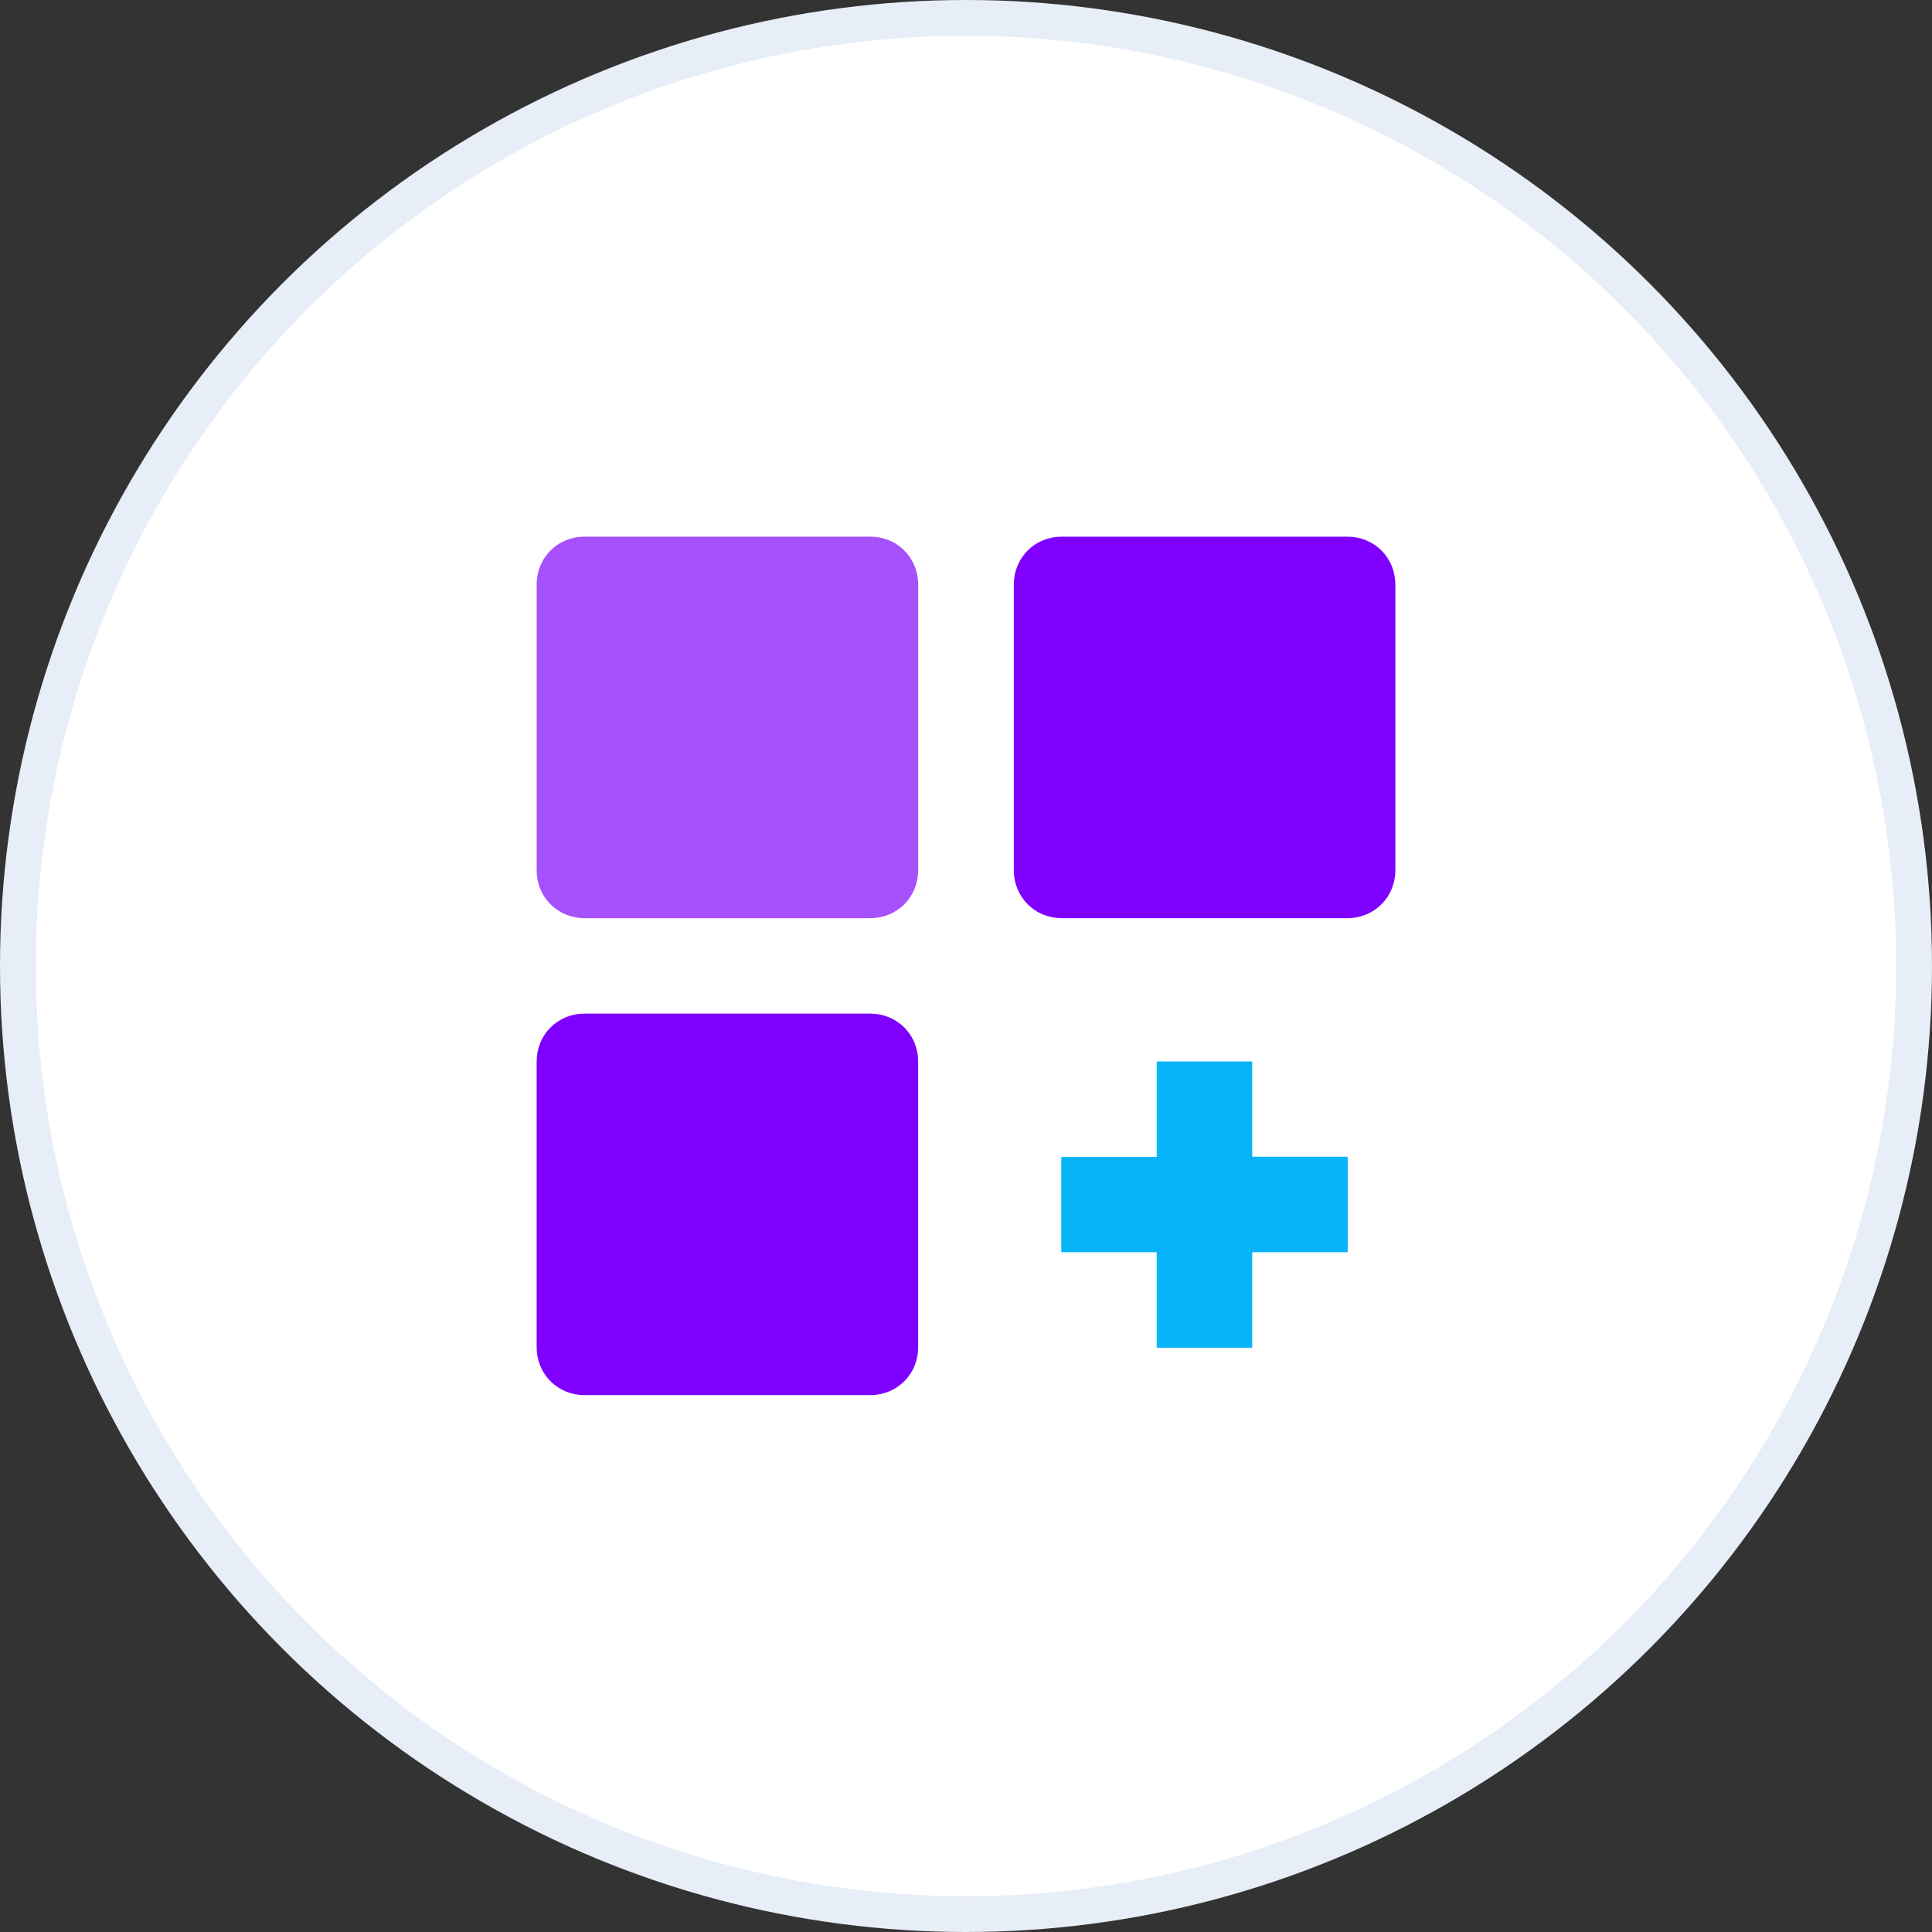
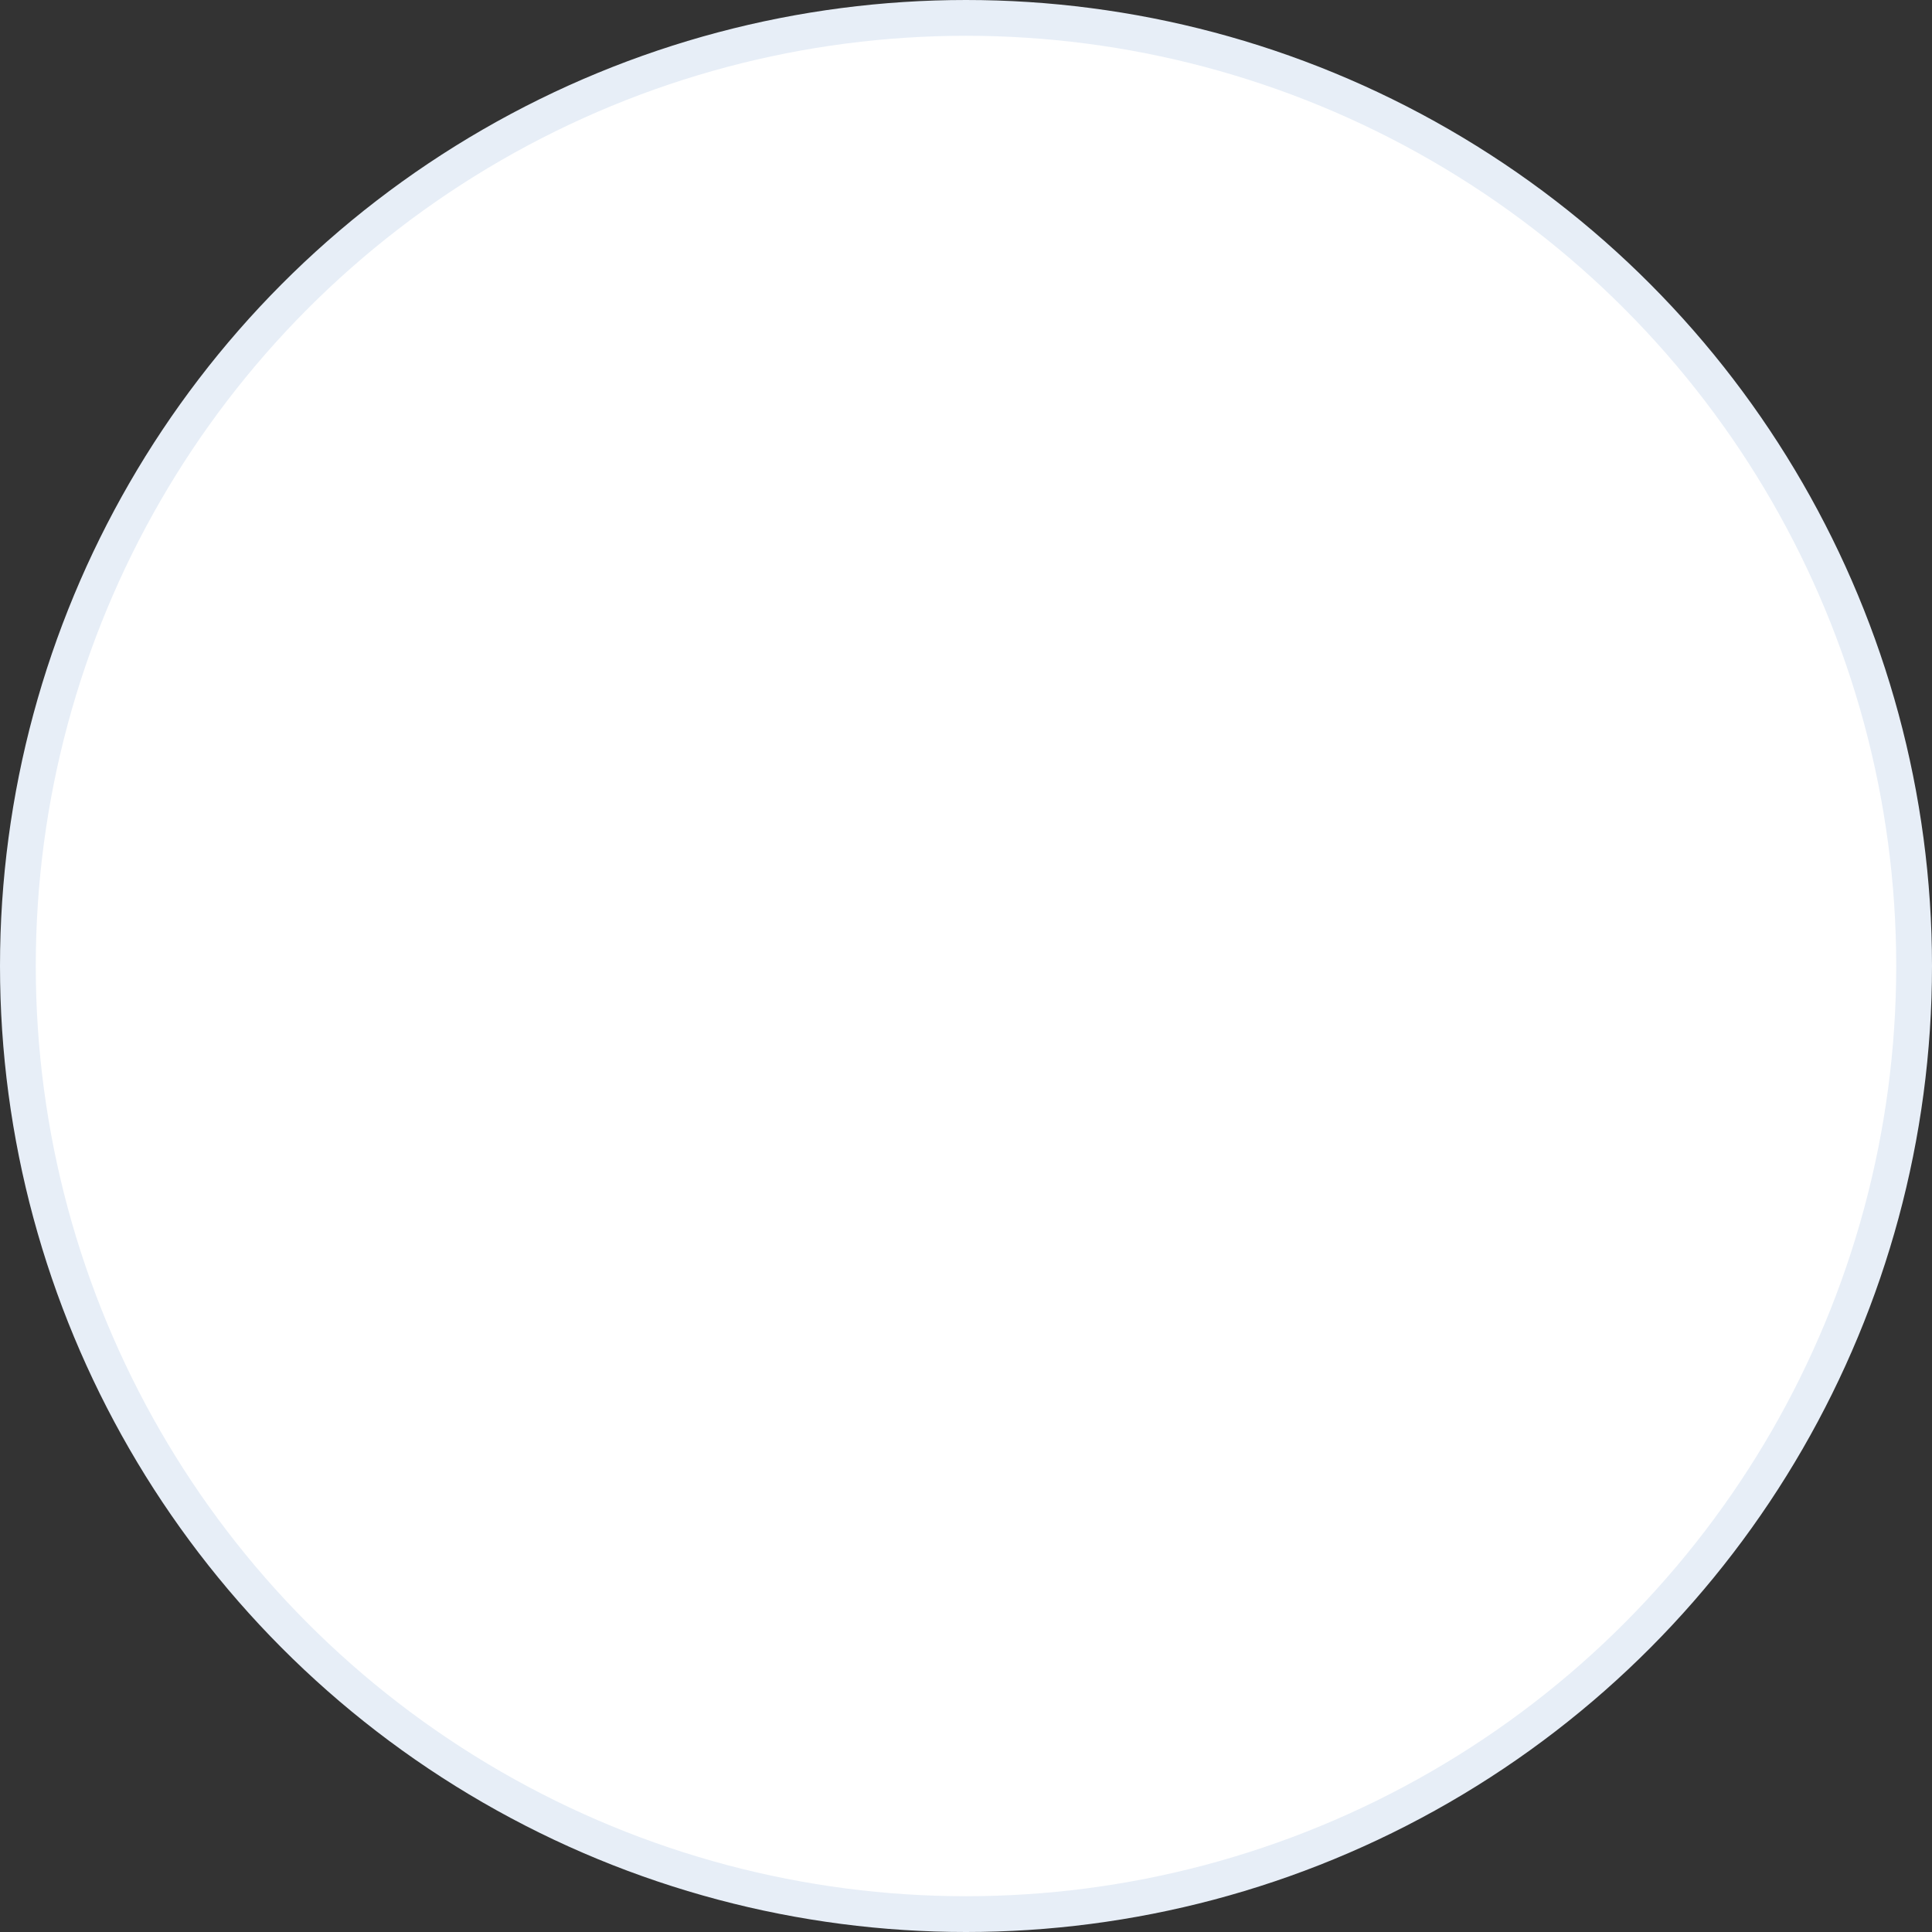
<svg xmlns="http://www.w3.org/2000/svg" width="54" height="54" viewBox="0 0 54 54" fill="none">
  <rect x="0" y="0" width="54" height="54" fill="#333333" stroke="none" />
  <circle cx="27" cy="27" r="26.5" fill="white" stroke="#E7EEF7" />
-   <path d="M35 29.669H32.331V32.337H29.663V35H32.331V37.669H35V35H37.669V32.331H35V29.669Z" fill="#07B4F8" />
-   <path d="M24.331 15H16.331C15.975 15 15.637 15.137 15.387 15.387C15.137 15.637 15 15.975 15 16.331V24.331C15 24.688 15.137 25.025 15.387 25.275C15.637 25.525 15.975 25.663 16.331 25.663H24.331C24.688 25.663 25.025 25.525 25.275 25.275C25.525 25.025 25.663 24.688 25.663 24.331V16.331C25.663 15.975 25.525 15.637 25.275 15.387C25.025 15.137 24.688 15 24.331 15Z" fill="#A651FC" />
-   <path d="M37.669 15H29.669C29.312 15 28.975 15.137 28.725 15.387C28.475 15.637 28.337 15.975 28.337 16.331V24.331C28.337 24.688 28.475 25.025 28.725 25.275C28.975 25.525 29.312 25.663 29.669 25.663H37.669C38.025 25.663 38.362 25.525 38.612 25.275C38.862 25.025 39 24.688 39 24.331V16.331C39 15.975 38.862 15.637 38.612 15.387C38.362 15.137 38.019 15 37.669 15Z" fill="#7F00FF" />
-   <path d="M24.331 28.331H16.331C15.975 28.331 15.637 28.469 15.387 28.719C15.137 28.969 15 29.306 15 29.663V37.663C15 38.019 15.137 38.356 15.387 38.606C15.637 38.856 15.975 38.994 16.331 38.994H24.331C24.688 38.994 25.025 38.856 25.275 38.606C25.525 38.356 25.663 38.019 25.663 37.663V29.663C25.663 29.306 25.525 28.969 25.275 28.719C25.025 28.469 24.688 28.331 24.331 28.331Z" fill="#7F00FF" />
</svg>